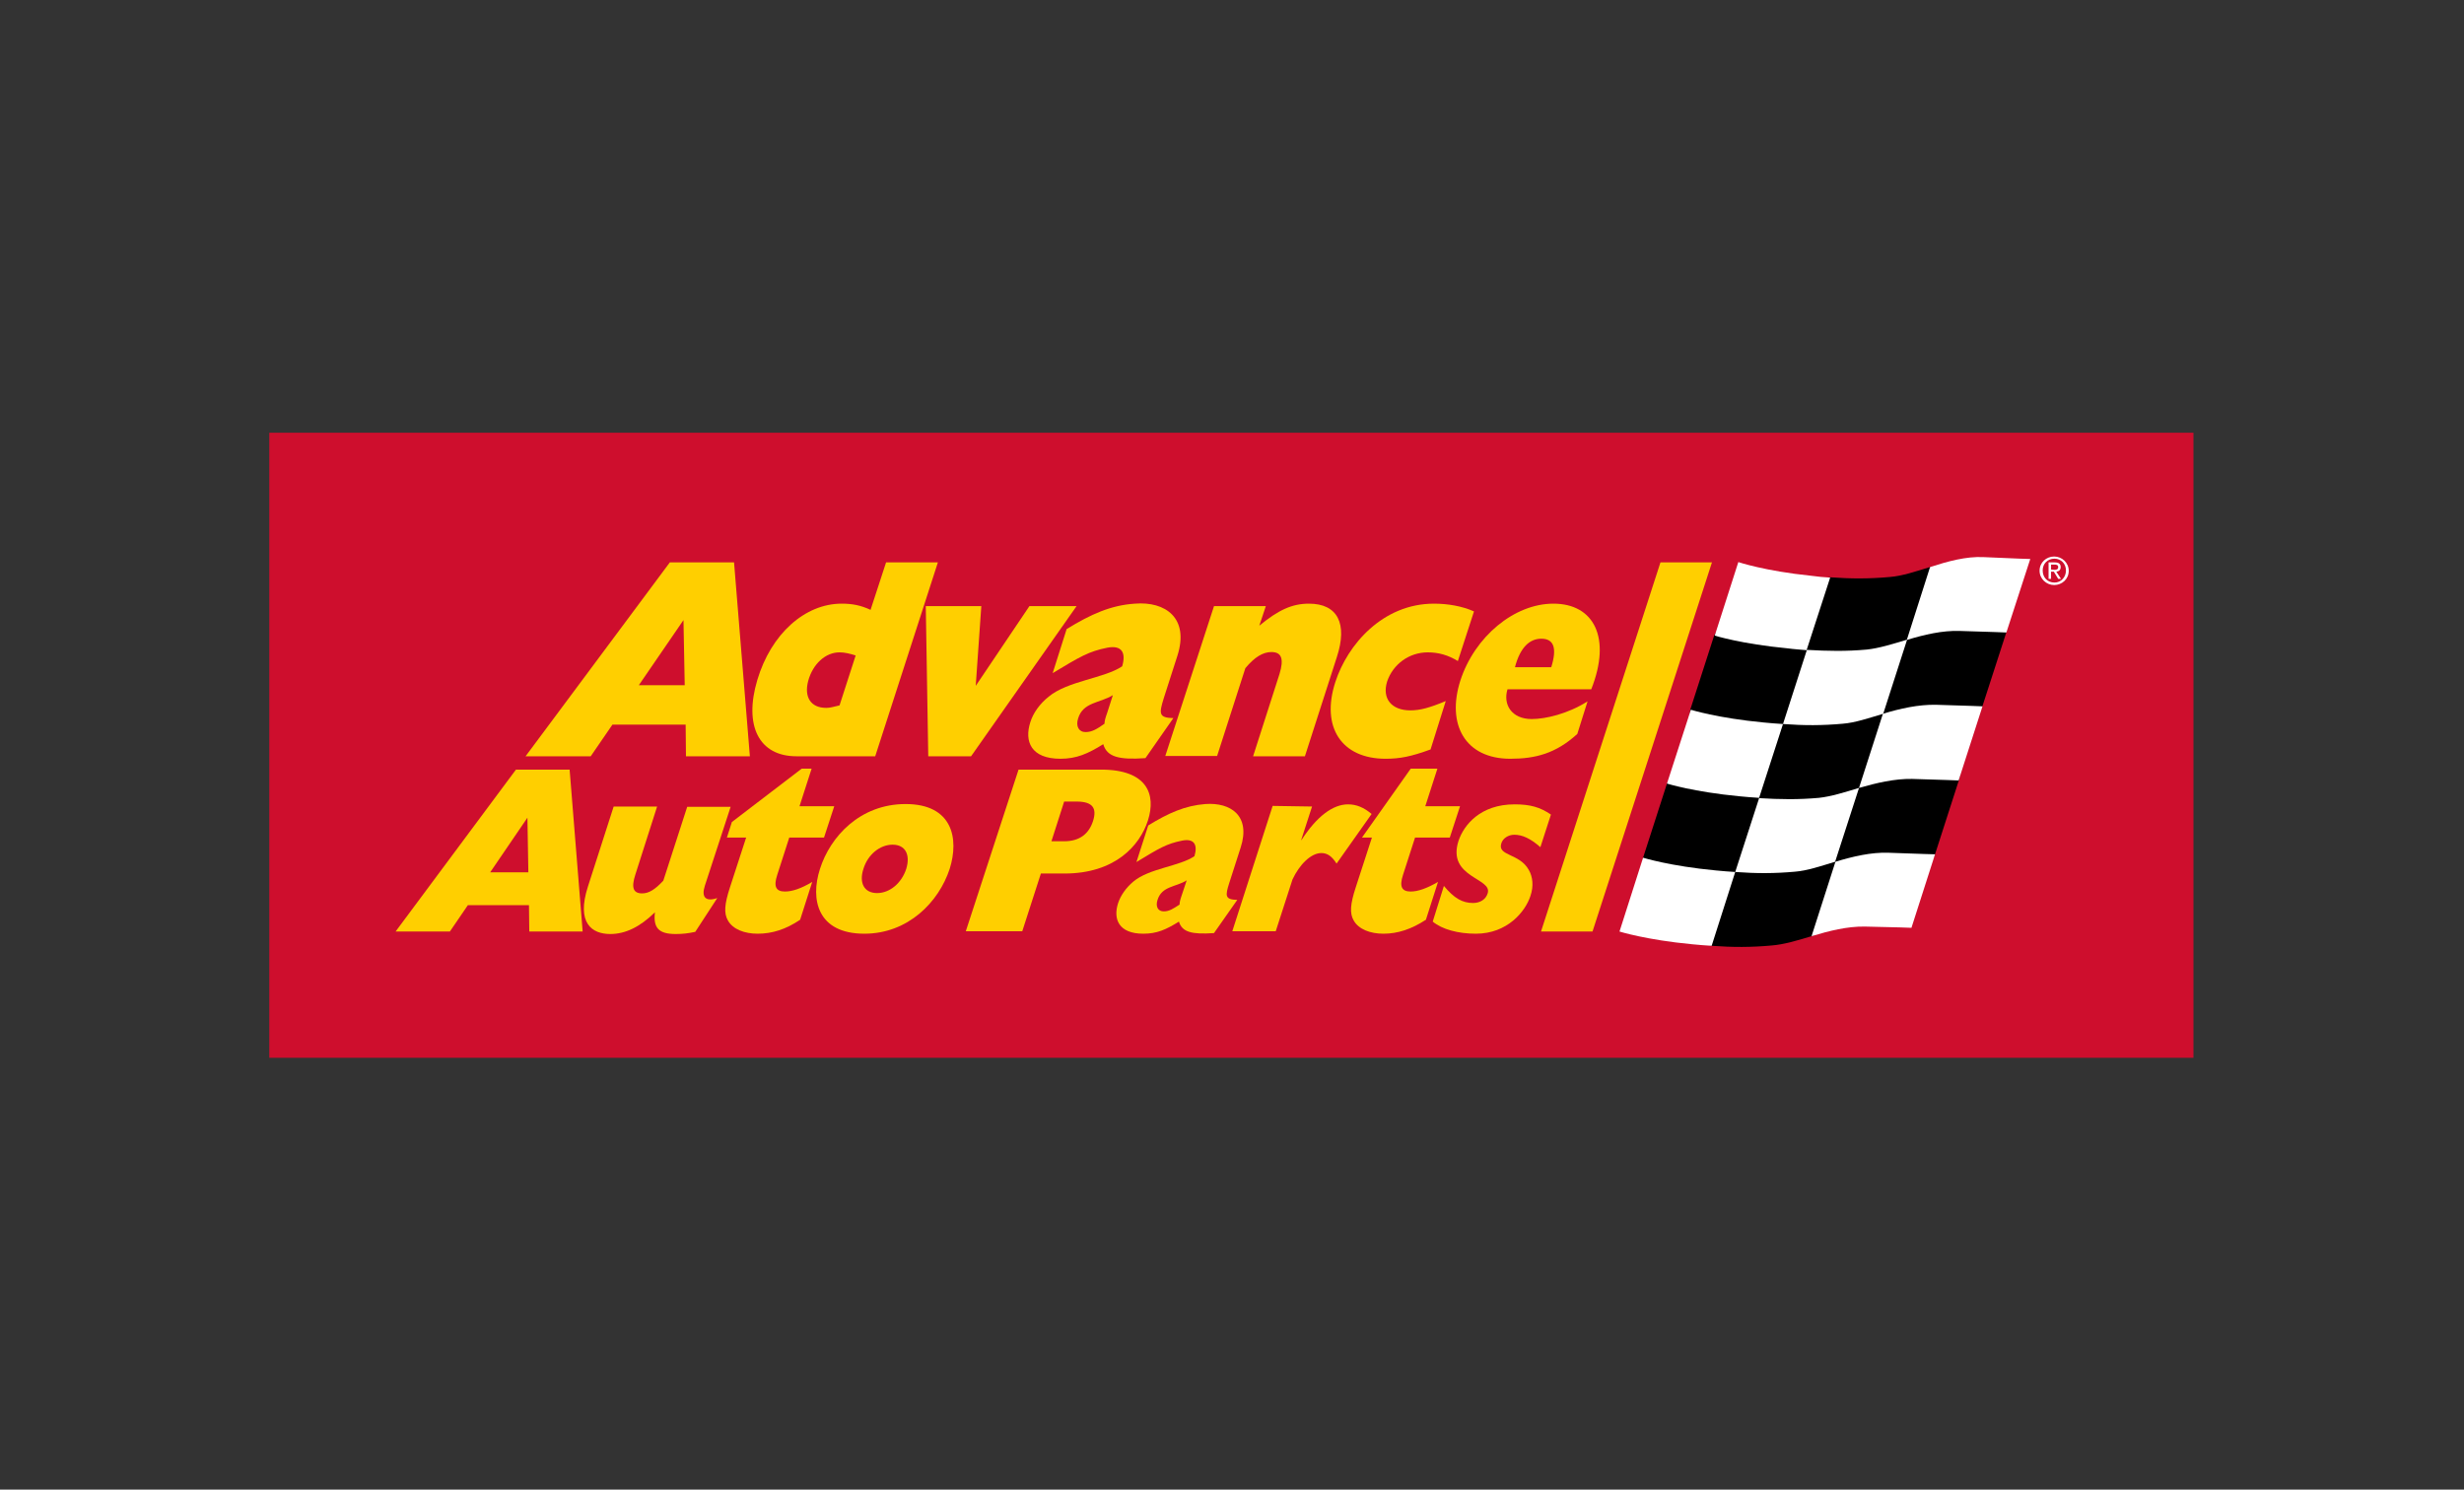
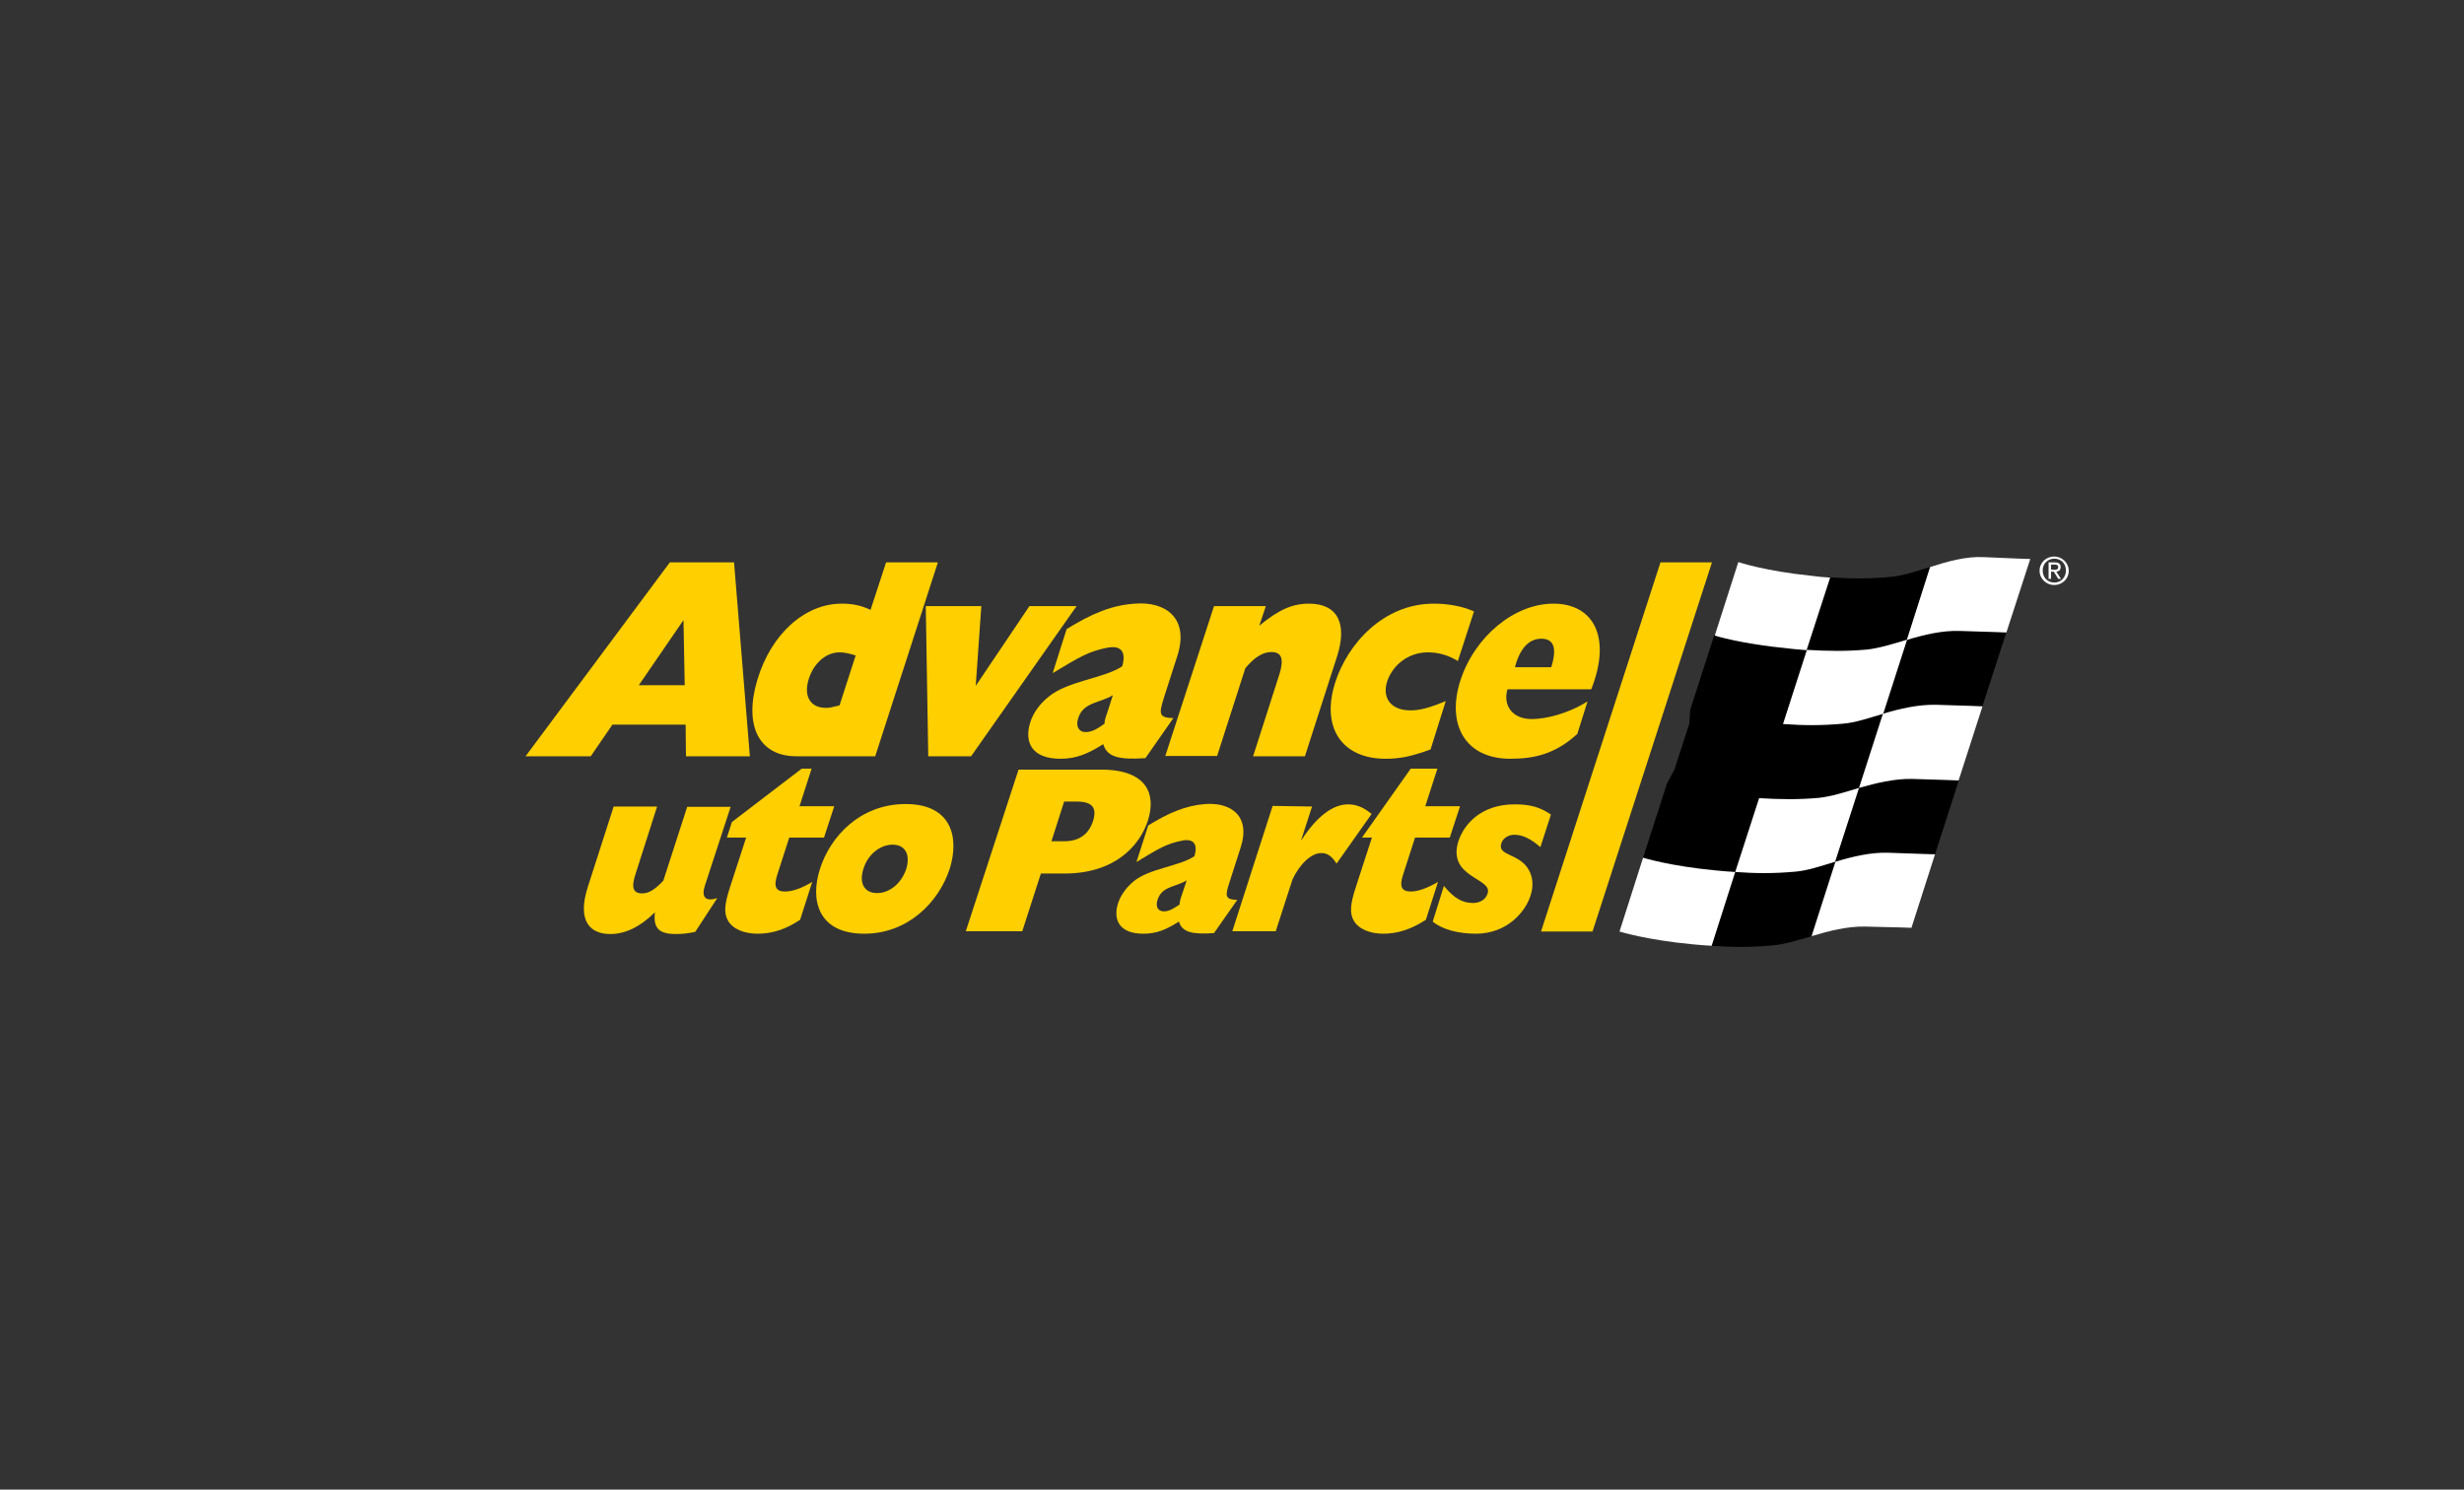
<svg xmlns="http://www.w3.org/2000/svg" version="1.0" id="Advance_Auto_Parts_Logo_x5F_2010" x="0px" y="0px" viewBox="0 0 794.2 480.2" style="enable-background:new 0 0 794.2 480.2;" xml:space="preserve">
  <rect x="0" y="0" width="794.2" height="480.2" fill="#333333" stroke="none" />
  <style type="text/css">
	.st0{fill:#CE0E2D;}
	.st1{fill:#FFCF00;}
	.st2{fill:#FFFFFF;}
</style>
-   <rect x="86.8" y="139.5" class="st0" width="620.2" height="201.5" />
  <g id="Advance">
    <g>
      <path class="st1" d="M215.9,181.3h20.7l5.1,62.5h-20.6l-0.1-10.2h-23.6l-7,10.2h-21L215.9,181.3z M220.7,220.9l-0.4-21l-14.4,21    H220.7z" />
    </g>
    <path class="st1" d="M282.1,243.8h-25.4c-12.1,0-17-9.9-12.6-24.6c4.4-14.8,15.3-24.6,27.2-24.6c3.3,0,6.1,0.5,9.3,2l5-15.3h16.7   L282.1,243.8z M275.8,211.3c-1.9-0.6-3.6-1-5.2-1c-4.5,0-8.6,3.7-10.1,9.2c-1.4,5.3,0.9,8.7,5.8,8.7c1.4,0,2-0.3,4.3-0.8   L275.8,211.3z" />
    <path class="st1" d="M298.4,195.4h17.9l-1.8,25.7l17.3-25.7H347l-34,48.4h-13.8L298.4,195.4z" />
    <path class="st1" d="M369.2,244.4c-8.6,0.6-12.4-0.4-13.6-4.5c-5,3.1-8.6,4.7-13.8,4.7c-9.5,0-11.7-5.6-9.7-11.8   c0.9-2.9,3-5.9,5.9-8.2c6.1-5.1,17.9-5.9,23.7-9.8c1.3-4.4-0.1-6.9-4.8-6c-6,1.2-8.8,2.9-17.6,8.2l4.5-14.2   c7.8-4.8,14.3-7.7,22-8.2c9.8-0.8,17.6,4.6,13.7,16.8l-4.4,13.7c-1.5,4.9-1.7,6.3,3.1,6.4L369.2,244.4z M358.7,224.1   c-4.2,2.6-9.6,2.2-11.2,7.5c-0.8,2.5,0.2,4.4,2.4,4.4c2.1,0,3.7-1,6.1-2.7c0-0.9,0.3-1.9,0.9-3.6L358.7,224.1z" />
    <path class="st1" d="M391.3,195.4H408l-2.1,6.3c6.2-5.1,10.6-7.1,16-7.1c9.3,0,12.5,6.5,9,17.2l-10.3,32h-16.7l8.5-26.5   c1.5-4.9,0.7-7.1-2.6-7.1c-2.7,0-5.4,1.6-8.4,5.2l-9.1,28.3h-16.7L391.3,195.4z" />
    <path class="st1" d="M461.1,241.6c-6.3,2.3-9.9,3-14.5,3c-14.2,0-20.9-10.2-16.2-24.7c3.9-12.1,15.3-25.3,31.8-25.3   c4.5,0,9.1,0.8,12.9,2.5l-5.2,16c-3.1-1.9-6.2-2.8-9.7-2.8c-6,0-11.2,3.8-13.1,9.4c-1.7,5.5,1.4,9.3,7.5,9.3c3.1,0,6.1-0.8,11.4-3   L461.1,241.6z" />
    <path class="st1" d="M508.4,236.6c-6.9,6.3-13.5,8-21.6,8c-14.6,0-20.6-11.1-16.1-25.2c4.6-14.2,17.4-24.8,30-24.8   c13,0,18.8,10.9,12.2,27.6h-27c-1.5,4.9,1.3,9.6,7.8,9.6c4.5,0,11.7-1.7,18-5.7L508.4,236.6z M500,215.1c1.9-6.1,0.9-9.2-3.2-9.2   c-3.7,0-6.8,2.7-8.5,9.2H500z" />
  </g>
  <g id="Auto_Parts">
    <path class="st1" d="M328.3,248.1h26.6c14.9,0,17.8,8,15.1,16.4c-2.6,8.1-10.6,17.1-26.9,17.1h-7.6l-6,18.6h-18.2L328.3,248.1z    M343,271.2c5.1,0,8-2.5,9.3-6.5c1.3-4.1,0-6.3-5.3-6.3h-4l-4.1,12.8H343z" />
    <g>
-       <path class="st1" d="M166.3,248.1h17.3l4.2,52.2h-17.2l-0.1-8.5h-19.7l-5.8,8.5h-17.5L166.3,248.1z M170.3,281.2l-0.3-17.6    l-12,17.6H170.3z" />
-     </g>
+       </g>
    <path class="st1" d="M391.3,300.8c-7.1,0.5-10.3-0.3-11.3-3.7c-4.2,2.6-7.1,3.9-11.5,3.9c-7.9,0-9.8-4.7-8.1-9.9   c0.8-2.4,2.5-4.9,4.9-6.9c5.1-4.3,14.9-4.9,19.7-8.2c1.1-3.7-0.1-5.8-4-5c-5,1-7.3,2.4-14.7,6.9l3.8-11.8c6.5-4,11.9-6.4,18.4-6.9   c8.2-0.6,14.7,3.8,11.4,14l-3.7,11.5c-1.3,4.1-1.4,5.3,2.6,5.4L391.3,300.8z M382.5,283.8c-3.5,2.2-8,1.8-9.4,6.3   c-0.7,2.1,0.1,3.7,2,3.7c1.8,0,3.1-0.9,5.1-2.2c0-0.7,0.2-1.6,0.7-3L382.5,283.8z" />
    <path class="st1" d="M227.2,285.5c-1.2,3.7,0.2,5.3,4,4l-7.1,10.9c-2.3,0.5-4.1,0.7-6.3,0.7c-5.4,0-7.3-1.9-6.7-7   c-4.8,4.7-9.5,7-14.4,7c-5.9,0-11-3.5-7.2-15.3l8.3-25.8h14l-7,21.9c-1.4,4.3-0.7,6.1,2.2,6.1c2.1,0,4.1-1.2,6.8-4.1l7.7-23.8h14   L227.2,285.5z" />
    <path class="st1" d="M257.9,296.5c-4.6,3.1-9,4.5-13.7,4.5c-4.2,0-8-1.4-9.6-4.3c-1.3-2.3-1.1-5.2,0.7-10.7l5.2-16h-6.2l1.6-5   l22.5-17.2h3.2l-3.9,12.1h11.2l-3.3,10.1h-11.2l-3.9,12.1c-1.2,3.7-0.4,5.3,2.5,5.3c2.4,0,5.3-1,8.8-3.1L257.9,296.5z" />
    <path class="st1" d="M291.9,259.2c15.1,0,17.3,11.1,14.2,20.9c-3.5,10.7-13.4,20.9-27.5,20.9c-15.1,0-17.5-11-14.3-20.9   C267.6,269.7,277.2,259.2,291.9,259.2z M282.7,287.9c4.1,0,7.9-3.2,9.4-7.8c1.4-4.6-0.3-7.8-4.4-7.8c-4.1,0-8,3.2-9.4,7.8   C276.8,284.7,278.6,287.9,282.7,287.9z" />
    <path class="st1" d="M496.5,273.1c-3.2-2.8-5.8-4-8.4-4c-1.9,0-3.7,1.1-4.2,2.8c-1.3,4.1,5.9,3.1,8.9,8.6c1.2,2.1,1.6,5.1,0.5,8.3   c-1.6,5-7.4,12.2-17.6,12.2c-5.7,0-10.9-1.4-13.9-3.9l3.6-11.5c3.3,4,6,5.5,9.4,5.5c2.2,0,4.1-1.1,4.7-3.1c1.7-5-13.2-5-9.4-16.9   c1.7-5.1,7-11.8,18.1-11.8c5,0,8.2,0.9,11.7,3.3L496.5,273.1z" />
    <path class="st1" d="M422.9,260l-3.5,10.8h0.1c4.9-7.6,10.1-11.5,15-11.5c2.7,0,5.1,1,7.6,3.1l-11.3,16c-1.5-2.4-3-3.4-4.9-3.4   c-3.4,0-7.1,3.8-9.3,8.5l-5.4,16.7h-14l13-40.4L422.9,260L422.9,260z" />
    <path class="st1" d="M454.7,247.8L439,270l3.2,0l-5.2,16c-1.8,5.5-2,8.4-0.7,10.7c1.6,2.9,5.4,4.3,9.6,4.3c4.7,0,9.1-1.5,13.7-4.5   l3.9-12.2c-3.6,2.1-6.5,3.1-8.8,3.1c-2.9,0-3.7-1.6-2.5-5.3l3.9-12.1h11.2l3.3-10.1h-11.2l3.9-12.1L454.7,247.8z" />
  </g>
  <polygon id="bar" class="st1" points="513.3,300.3 551.8,181.3 535.2,181.3 496.7,300.3 " />
  <g id="flag">
    <path d="M544.5,233.3l-4.8,14.8l-2.4,4.5l-7.7,23.9l-0.5,4.5l-5.8,18.1c0,0,8.2,2.6,22.3,4l6.1,1.8c6.8,0.5,12.7,0.5,19.3-0.1   c3.9-0.3,8.3-1.6,12.9-3l7.3-3.1c3.2-0.7,6.5-1.2,9.6-1.1c10.3,0.3,14.7,0.4,14.7,0.4l5.1-15.8l3.1-6.8l7.7-23.9l1.4-7.3l3.9-12.3   l2.3-4.3l7.7-23.8l0-2.9l6.3-19.5c0,0-4.5-0.1-14.7-0.6c-3.9-0.2-7.8,0.6-11.8,1.7l-4.4,0.3c-4.6,1.4-9,2.9-12.9,3.2   c-6.6,0.6-12.5,0.6-19.4,0.1l-6.4,0.6c-14.3-1.5-22.7-4.3-22.7-4.3l-6.2,19.2l-2,3.3l-7.7,23.9L544.5,233.3z" />
    <path class="st2" d="M574.7,233.4c6.8,0.5,12.7,0.5,19.3-0.1c3.9-0.3,8.3-1.8,13-3.2l7.7-23.9c-4.6,1.4-9.1,2.8-13,3.2   c-6.6,0.6-12.5,0.5-19.3,0.1L574.7,233.4z" />
    <path class="st2" d="M559.3,281.1c6.8,0.5,12.7,0.5,19.3-0.1c3.9-0.3,8.3-1.8,12.9-3.2l7.7-23.8c-4.6,1.4-9.1,2.8-12.9,3.2   c-6.6,0.6-12.5,0.5-19.3,0.1L559.3,281.1z" />
    <path class="st2" d="M622.1,182.8l-7.5,23.5c5.6-1.7,11.5-3.1,17.1-2.9c10.5,0.3,15,0.5,15,0.5l7.7-23.7c0,0-4.4-0.1-15-0.6   C633.7,179.3,627.7,181,622.1,182.8z" />
    <path class="st2" d="M529.6,276.5c0,0,8.6,2.7,23.4,4.1c2.2,0.2,4.3,0.4,6.3,0.5l-7.6,23.8c-2-0.1-4.1-0.3-6.3-0.5   c-14.8-1.4-23.4-4.1-23.4-4.1L529.6,276.5z" />
    <path class="st2" d="M582.3,209.6l7.6-23.4c-2-0.1-4-0.3-6.2-0.6c-14.8-1.5-23.4-4.4-23.4-4.4l-7.6,23.7c0,0,8.6,2.7,23.4,4.1   C578.3,209.3,580.3,209.4,582.3,209.6z" />
-     <path class="st2" d="M537.3,252.6l7.7-23.8c0,0,8.6,2.7,23.4,4.1c2.2,0.2,4.3,0.4,6.3,0.5l-7.7,23.8c-2-0.1-4.1-0.3-6.3-0.5   C545.9,255.3,537.3,252.6,537.3,252.6z" />
    <path class="st2" d="M623.7,275.4c0,0-4.5-0.1-15-0.5c-5.6-0.2-11.5,1.2-17.1,2.9l-7.7,24c5.6-1.7,11.5-3.2,17.2-3.1   c10.6,0.2,15,0.4,15,0.4L623.7,275.4" />
    <path class="st2" d="M599.2,254l7.7-23.9c5.6-1.7,11.4-3,17.1-2.9c10.5,0.3,15,0.5,15,0.5l-7.7,23.9c0,0-4.4-0.2-15-0.5   C610.7,251,604.8,252.4,599.2,254z" />
  </g>
  <path id="reg_trade_mark" class="st2" d="M658.4,183.9c0-2.2,1.6-3.8,3.8-3.8c2.1,0,3.7,1.6,3.7,3.8c0,2.2-1.6,3.9-3.7,3.9  C660,187.8,658.4,186.2,658.4,183.9z M662.1,188.6c2.5,0,4.7-1.9,4.7-4.6c0-2.6-2.2-4.6-4.7-4.6c-2.5,0-4.7,1.9-4.7,4.6  C657.4,186.6,659.6,188.6,662.1,188.6z M661.1,184.3h0.9l1.4,2.3h0.9l-1.5-2.3c0.8-0.1,1.4-0.5,1.4-1.5c0-1-0.6-1.5-1.9-1.5h-2v5.3  h0.8V184.3z M661.1,183.6V182h1.1c0.6,0,1.2,0.1,1.2,0.8c0,0.8-0.6,0.9-1.3,0.9L661.1,183.6L661.1,183.6z" />
</svg>